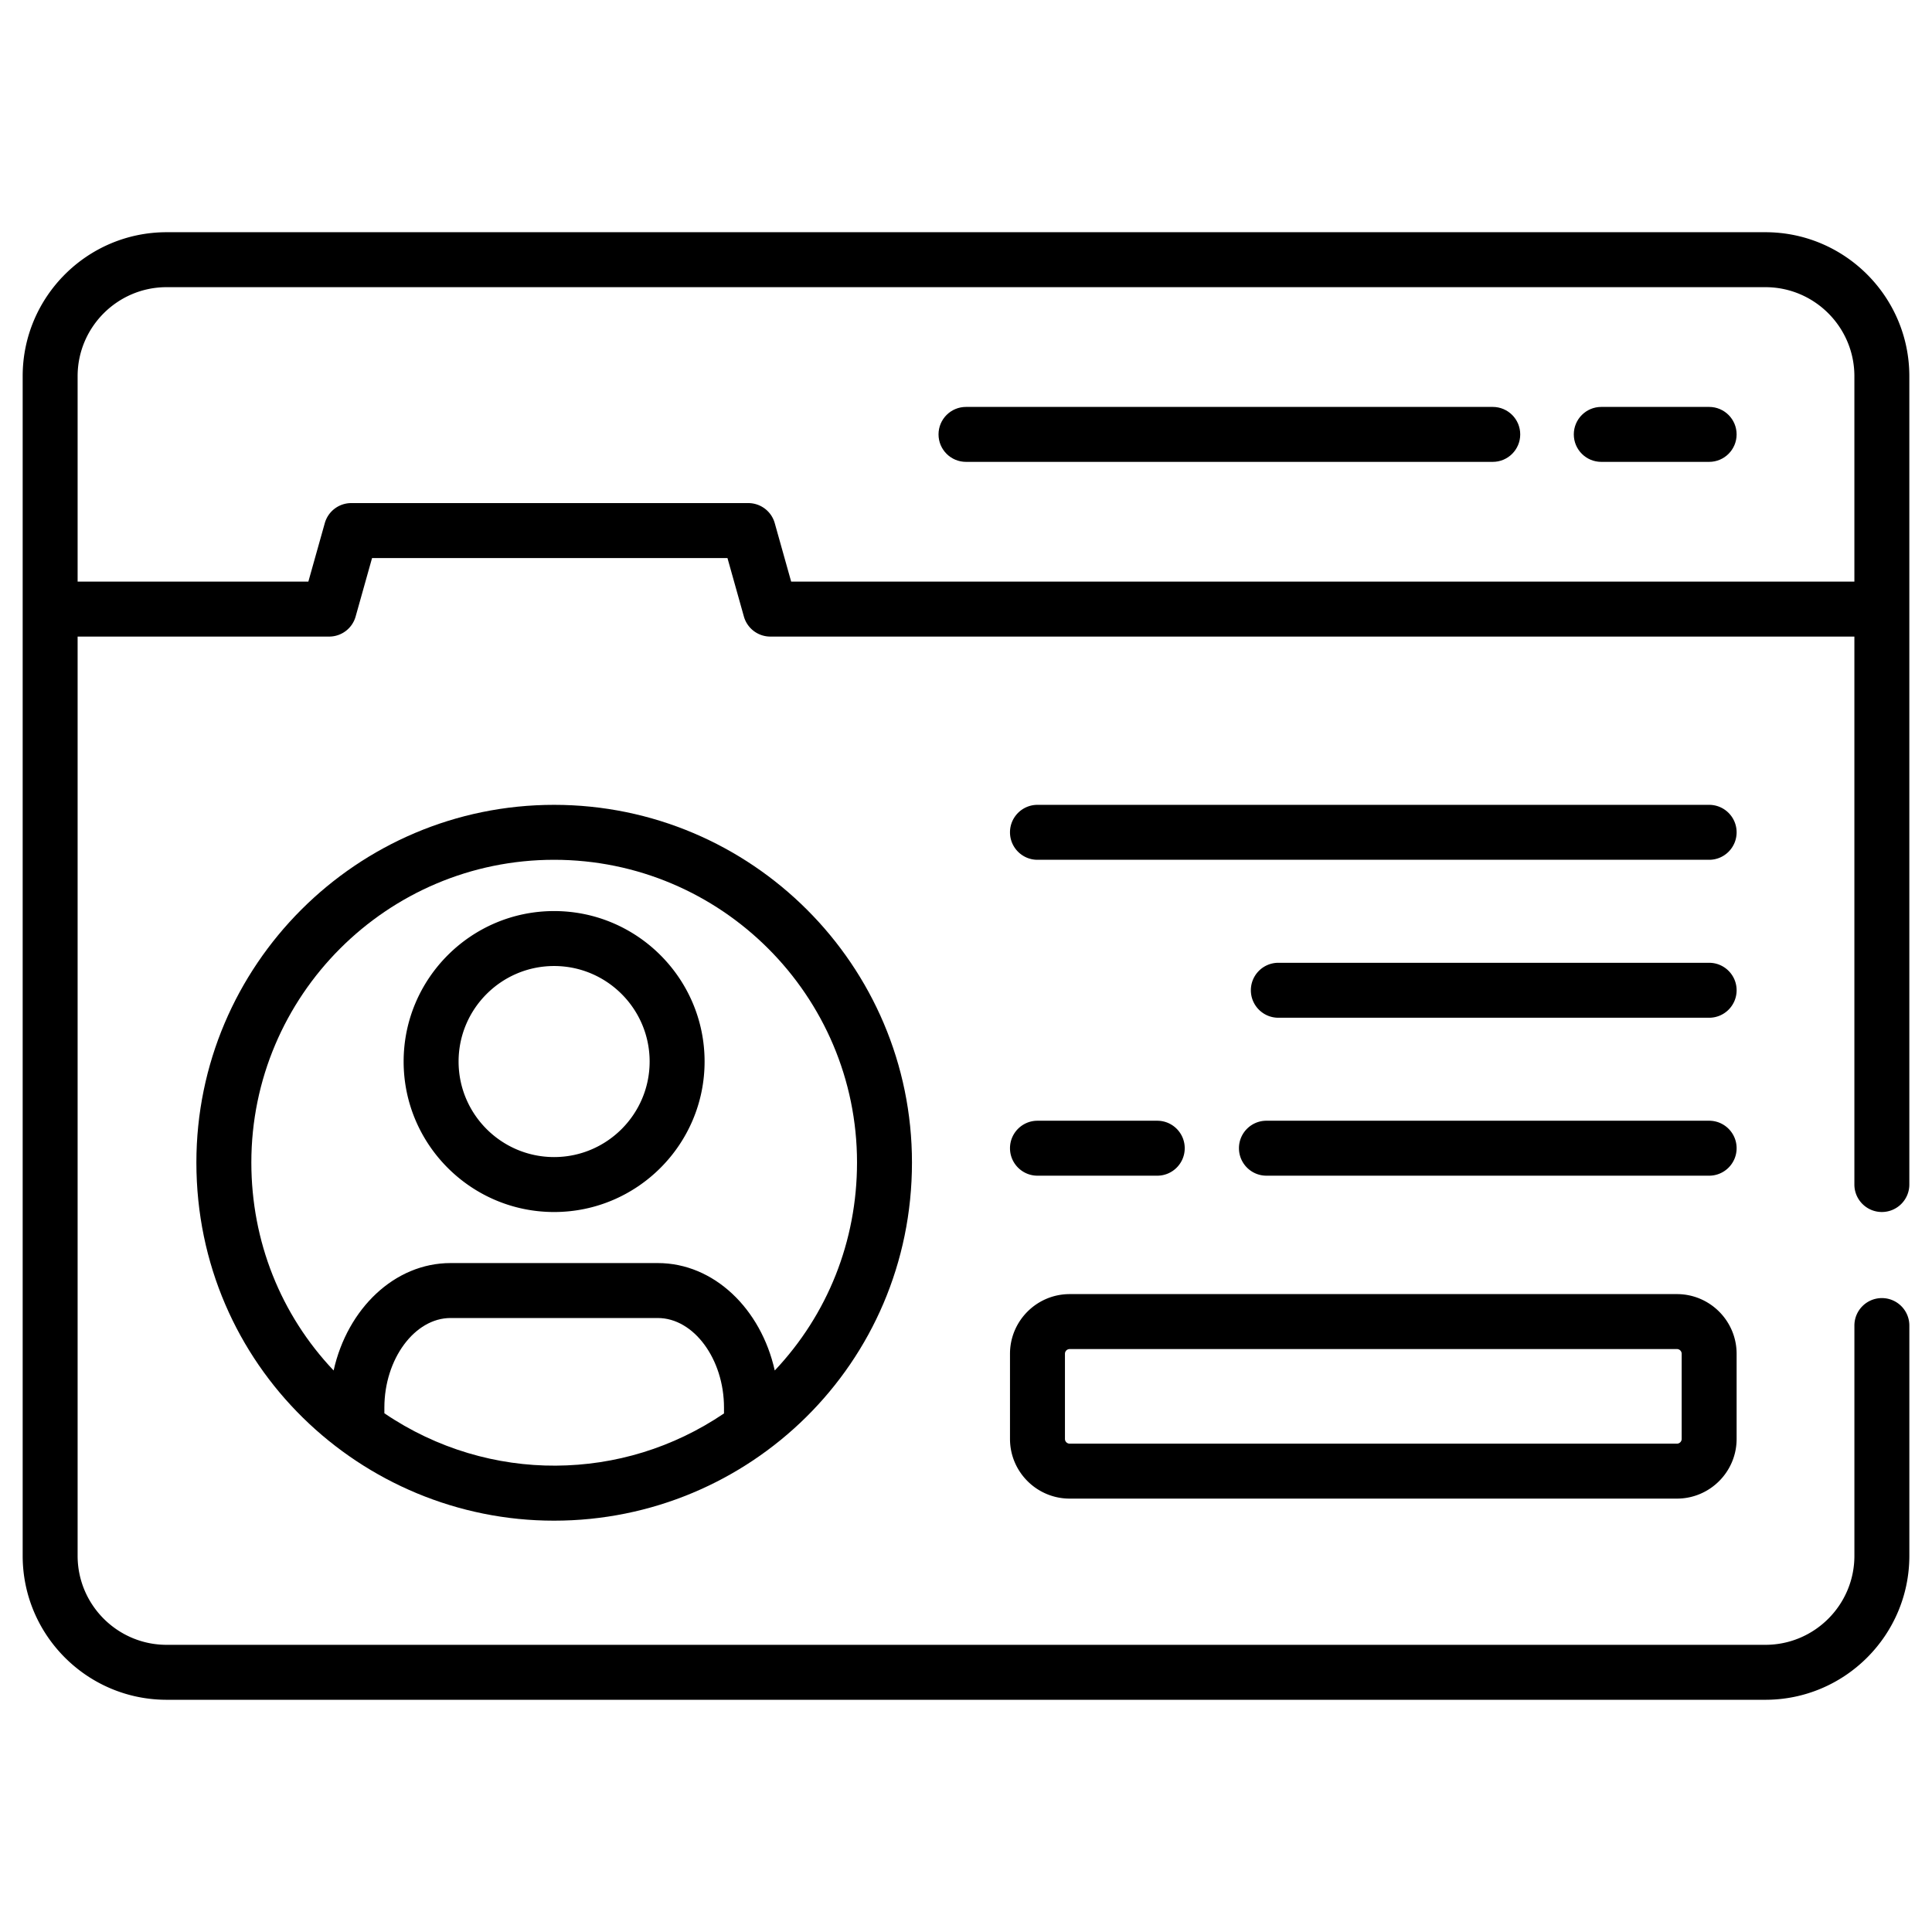
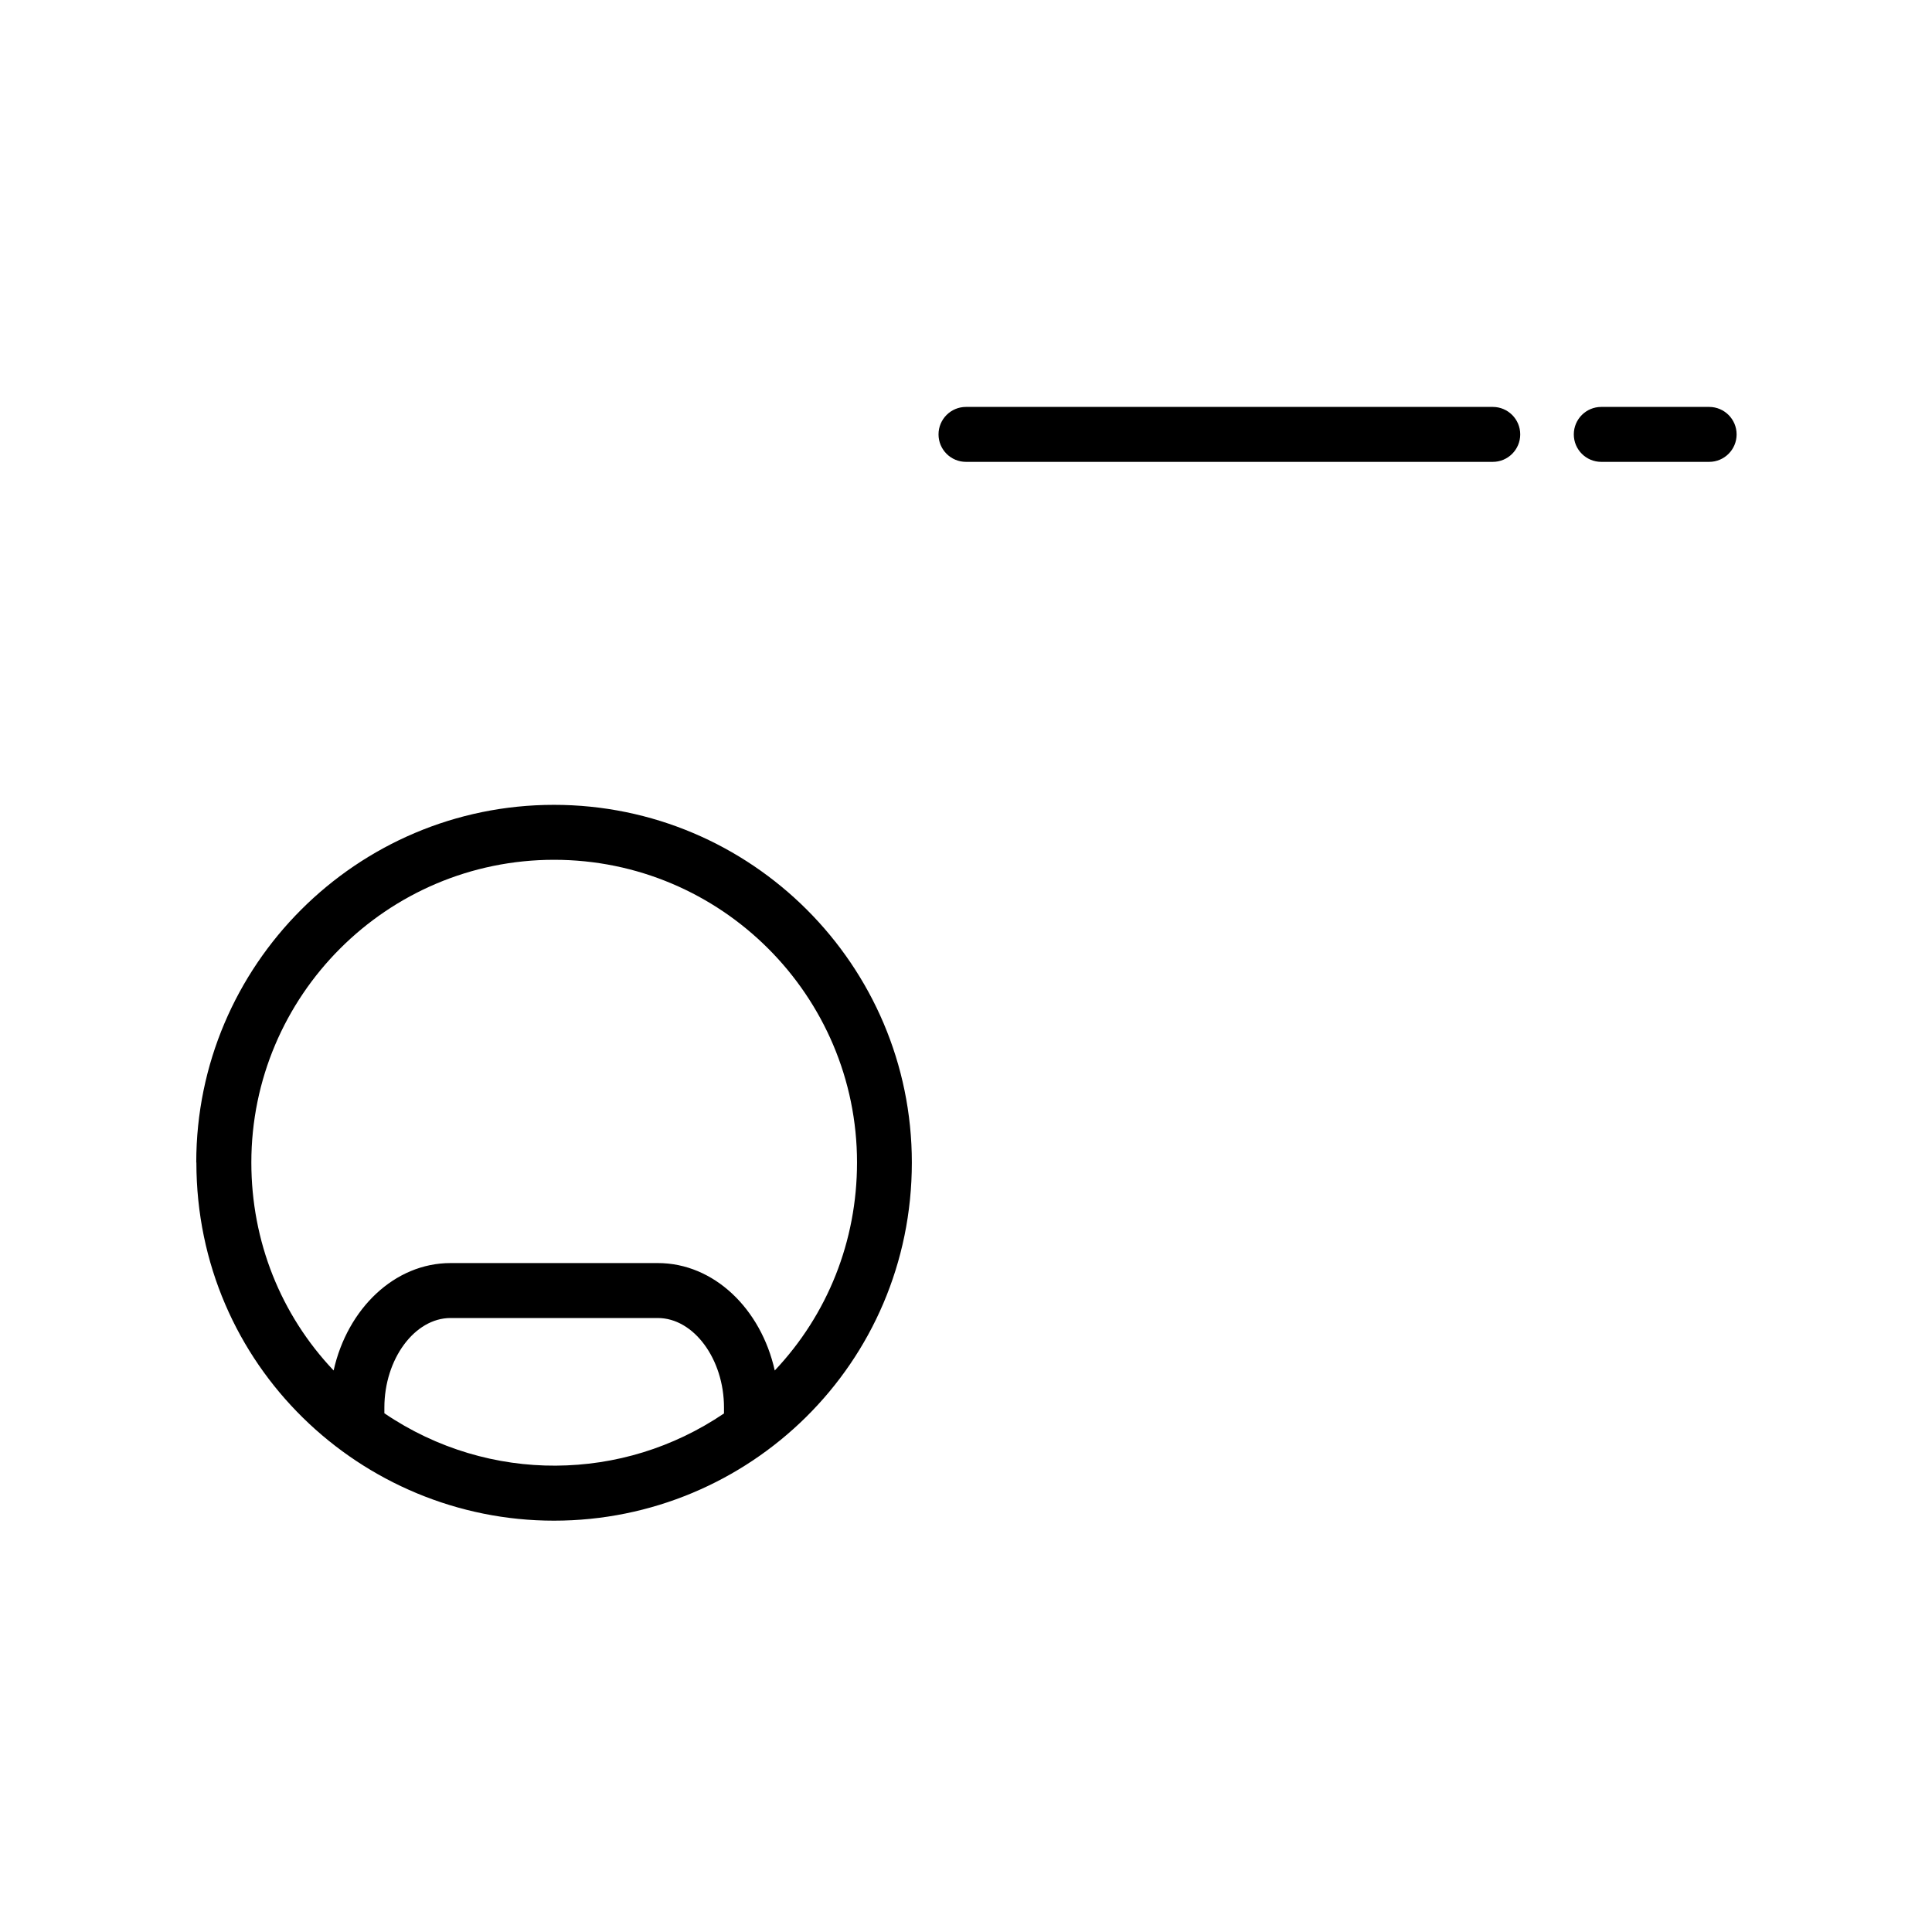
<svg xmlns="http://www.w3.org/2000/svg" width="48" height="48" x="0" y="0" viewBox="0 0 512 512" style="enable-background:new 0 0 512 512" xml:space="preserve" class="">
  <g>
-     <path d="M467.846 61.54H44.154c-21.033 0-38.146 17.113-38.146 38.146v312.619c0 21.038 17.115 38.154 38.154 38.154h423.679c21.038 0 38.154-17.115 38.154-38.154v-61.017c0-4.022-3.259-7.281-7.281-7.281s-7.281 3.259-7.281 7.281v61.017c0 13.008-10.583 23.591-23.591 23.591H44.161c-13.008 0-23.591-10.583-23.591-23.591V168.699h66.665a7.28 7.28 0 0 0 7.009-5.312l4.356-15.499h94.186l4.352 15.499a7.283 7.283 0 0 0 7.011 5.312H491.43v145.212c0 4.022 3.259 7.281 7.281 7.281s7.281-3.259 7.281-7.281V99.687c.001-21.034-17.112-38.147-38.146-38.147zm-258.179 92.596-4.352-15.499a7.283 7.283 0 0 0-7.011-5.312H93.082a7.28 7.28 0 0 0-7.009 5.312l-4.356 15.499H20.57V99.694c0-13.008 10.583-23.591 23.591-23.591H467.84c13.008 0 23.591 10.583 23.591 23.591v54.442z" fill="#000000" opacity="1" data-original="#000000" />
-     <path d="M395.595 107.838H256c-4.022 0-7.281 3.259-7.281 7.281s3.259 7.281 7.281 7.281h139.595c4.022 0 7.281-3.259 7.281-7.281s-3.259-7.281-7.281-7.281zM452.94 107.838h-28.585c-4.022 0-7.281 3.259-7.281 7.281s3.259 7.281 7.281 7.281h28.585c4.022 0 7.281-3.259 7.281-7.281s-3.259-7.281-7.281-7.281zM52.044 308.078c0 53.885 43.78 94.916 94.755 94.916l.017-.001.017.001c51.696 0 94.849-41.573 94.849-94.916 0-52.266-42.55-94.786-94.849-94.786-52.267 0-94.789 42.52-94.789 94.786zm139.822 66.499c-13.491 9.128-28.883 13.752-44.586 13.836-15.514.089-31.457-4.398-45.418-13.879v-1.507c0-12.868 8.03-23.738 17.535-23.738h54.932c9.507 0 17.537 10.87 17.537 23.738zm35.253-66.499c0 20.853-7.818 40.312-21.801 55.119-3.651-16.363-16.14-28.471-30.989-28.471h-54.932c-14.845 0-27.333 12.106-30.985 28.467-13.991-14.762-21.804-34.216-21.804-55.115 0-44.236 35.99-80.223 80.225-80.223 44.27 0 80.286 35.987 80.286 80.223z" fill="#000000" opacity="1" data-original="#000000" />
-     <path d="M106.967 281.318c0 21.989 17.888 39.879 39.877 39.879s39.879-17.89 39.879-39.879-17.89-39.877-39.879-39.877-39.877 17.888-39.877 39.877zm39.877-25.314c13.961 0 25.316 11.356 25.316 25.314 0 13.961-11.356 25.316-25.316 25.316-13.958 0-25.314-11.356-25.314-25.316 0-13.959 11.356-25.314 25.314-25.314zM452.94 213.292h-178c-4.022 0-7.281 3.259-7.281 7.281s3.259 7.281 7.281 7.281h178c4.022 0 7.281-3.259 7.281-7.281s-3.259-7.281-7.281-7.281zM452.94 255.15H338.773c-4.022 0-7.281 3.259-7.281 7.281s3.259 7.281 7.281 7.281H452.94c4.022 0 7.281-3.259 7.281-7.281s-3.259-7.281-7.281-7.281zM306.683 311.569c4.022 0 7.281-3.259 7.281-7.281s-3.259-7.281-7.281-7.281h-31.742c-4.022 0-7.281 3.259-7.281 7.281s3.259 7.281 7.281 7.281zM452.94 297.006H335.618c-4.022 0-7.281 3.259-7.281 7.281s3.259 7.281 7.281 7.281H452.94c4.022 0 7.281-3.259 7.281-7.281s-3.259-7.281-7.281-7.281zM267.659 381.332c0 8.72 7.094 15.814 15.817 15.814h160.929c8.722 0 15.817-7.094 15.817-15.814v-22.565c0-8.722-7.094-15.817-15.817-15.817H283.476c-8.722 0-15.817 7.094-15.817 15.817zm14.563-22.565c0-.692.562-1.254 1.254-1.254h160.929c.692 0 1.254.562 1.254 1.254v22.565c0 .69-.562 1.251-1.254 1.251H283.476a1.254 1.254 0 0 1-1.254-1.251z" fill="#000000" opacity="1" data-original="#000000" />
+     <path d="M395.595 107.838H256c-4.022 0-7.281 3.259-7.281 7.281s3.259 7.281 7.281 7.281h139.595c4.022 0 7.281-3.259 7.281-7.281s-3.259-7.281-7.281-7.281zM452.94 107.838h-28.585c-4.022 0-7.281 3.259-7.281 7.281s3.259 7.281 7.281 7.281h28.585c4.022 0 7.281-3.259 7.281-7.281s-3.259-7.281-7.281-7.281zM52.044 308.078c0 53.885 43.78 94.916 94.755 94.916c51.696 0 94.849-41.573 94.849-94.916 0-52.266-42.55-94.786-94.849-94.786-52.267 0-94.789 42.52-94.789 94.786zm139.822 66.499c-13.491 9.128-28.883 13.752-44.586 13.836-15.514.089-31.457-4.398-45.418-13.879v-1.507c0-12.868 8.03-23.738 17.535-23.738h54.932c9.507 0 17.537 10.87 17.537 23.738zm35.253-66.499c0 20.853-7.818 40.312-21.801 55.119-3.651-16.363-16.14-28.471-30.989-28.471h-54.932c-14.845 0-27.333 12.106-30.985 28.467-13.991-14.762-21.804-34.216-21.804-55.115 0-44.236 35.99-80.223 80.225-80.223 44.27 0 80.286 35.987 80.286 80.223z" fill="#000000" opacity="1" data-original="#000000" />
  </g>
</svg>